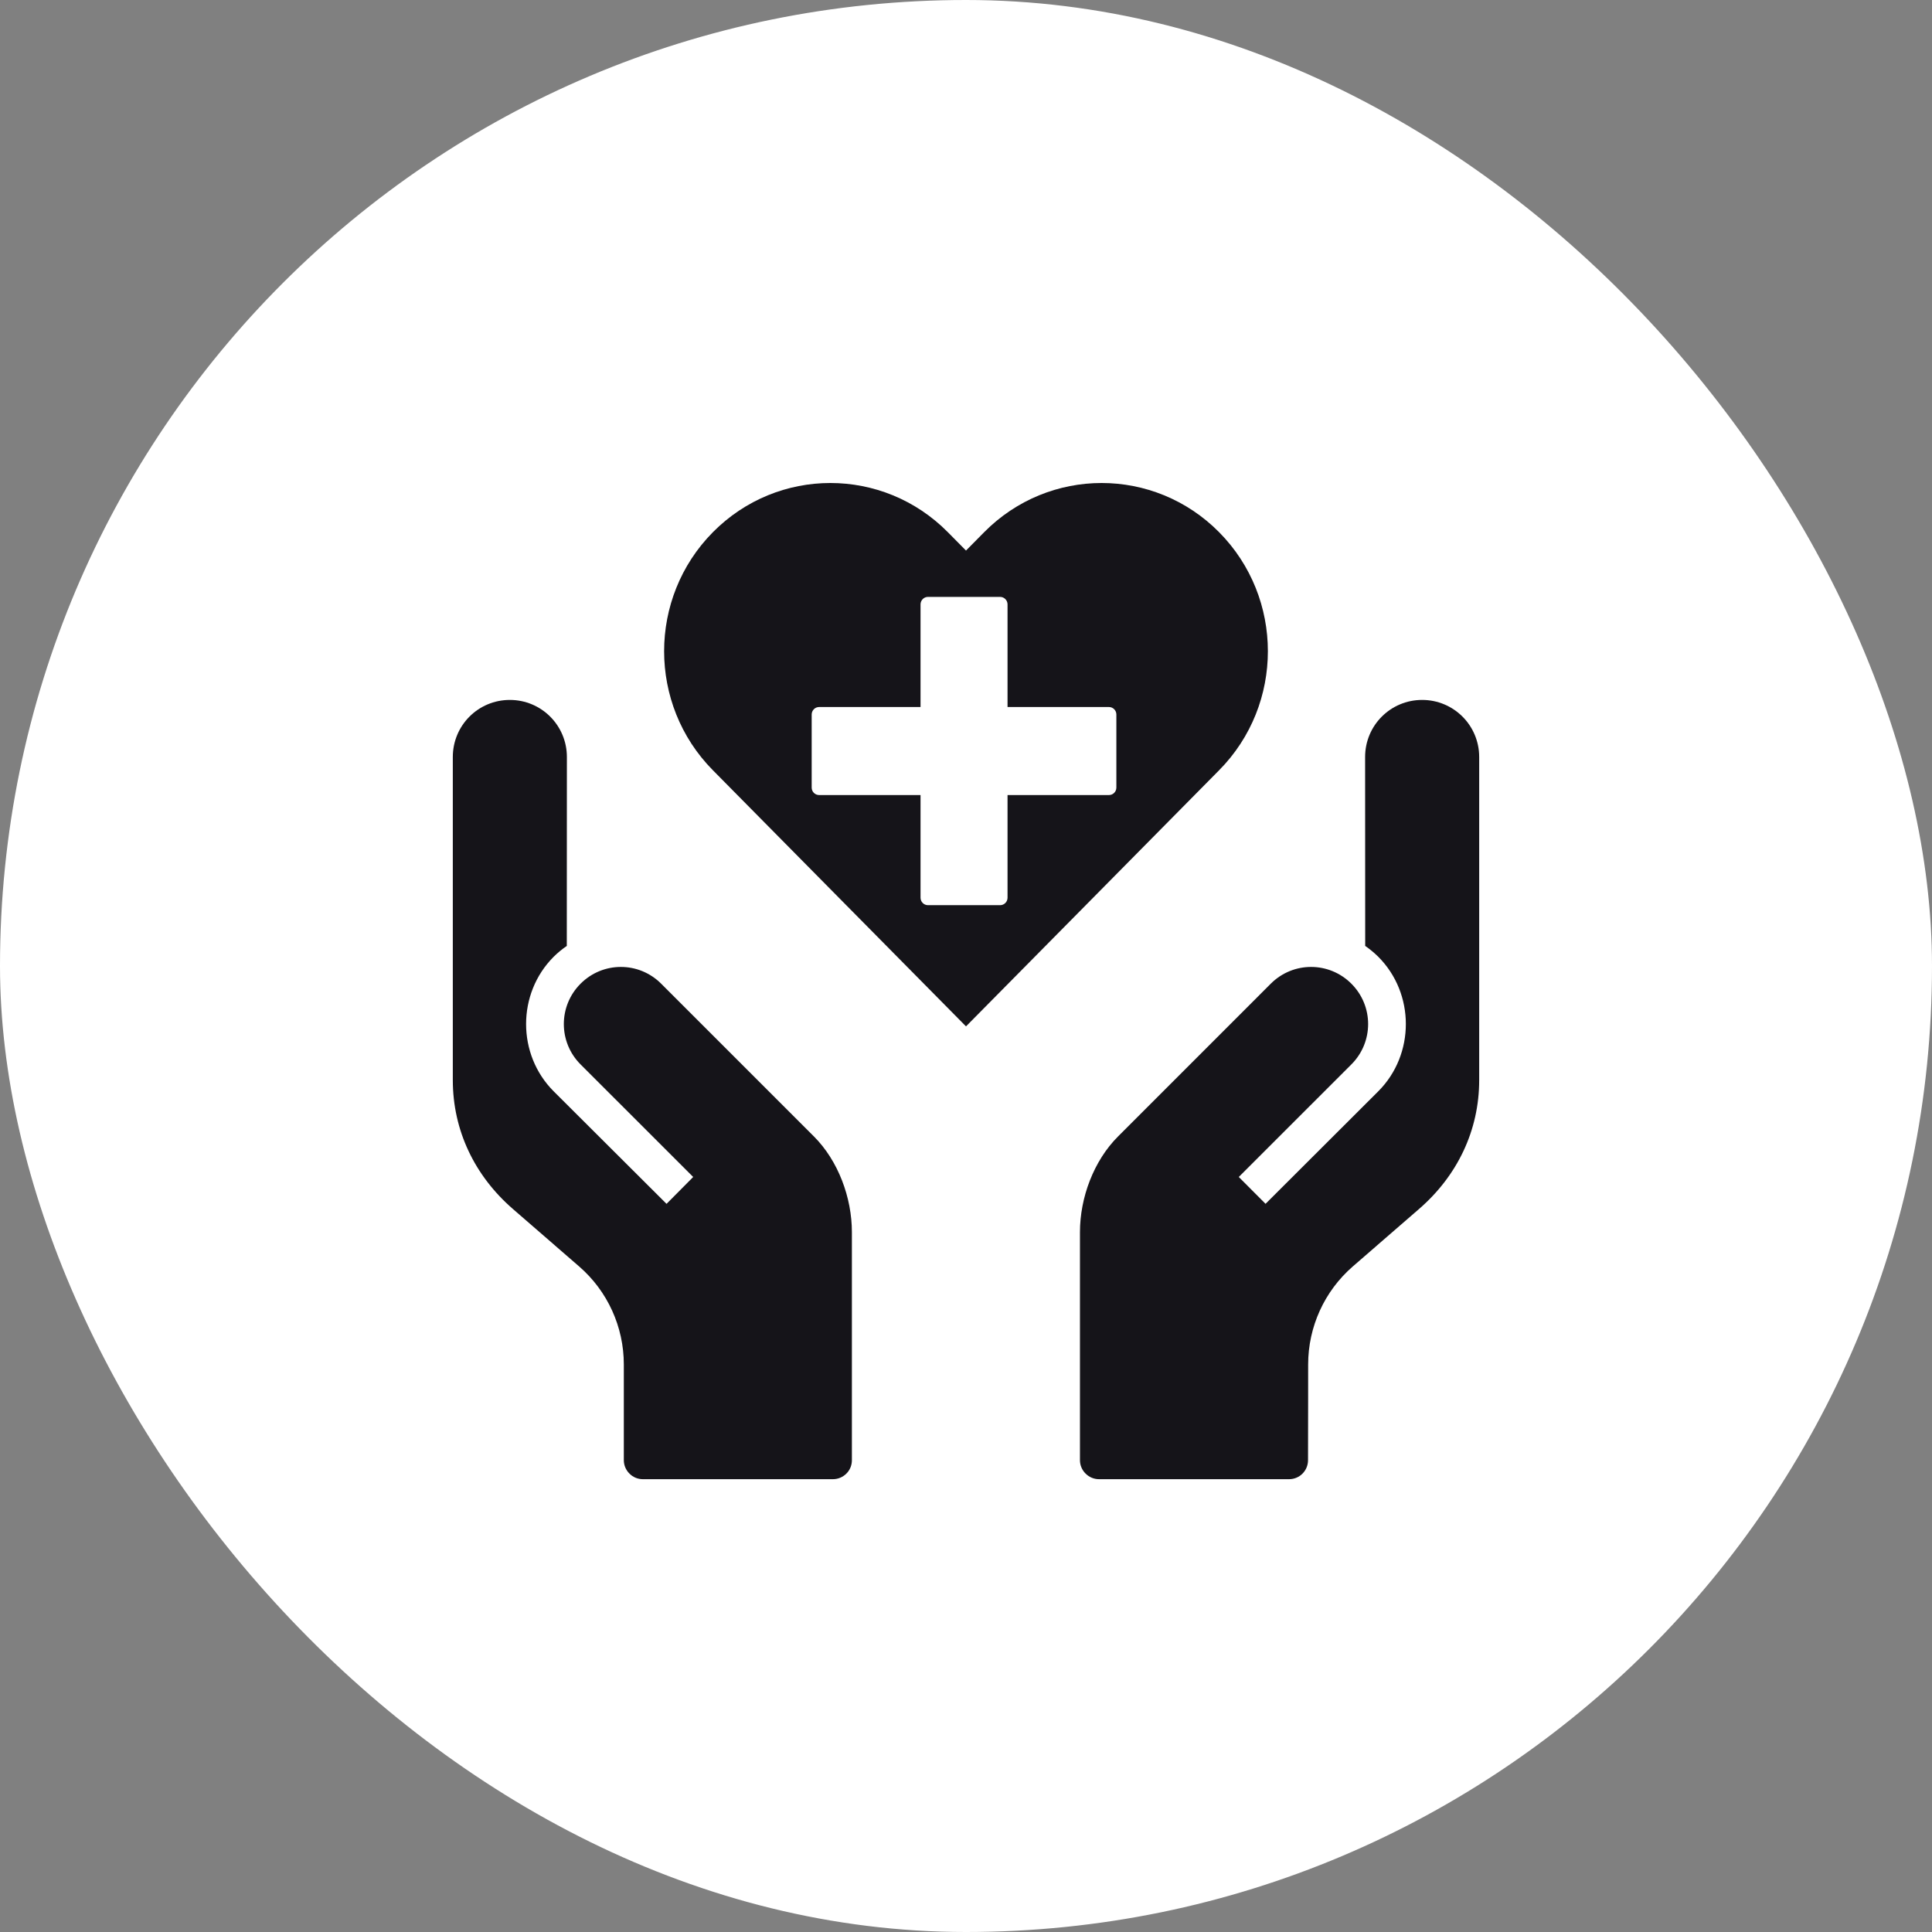
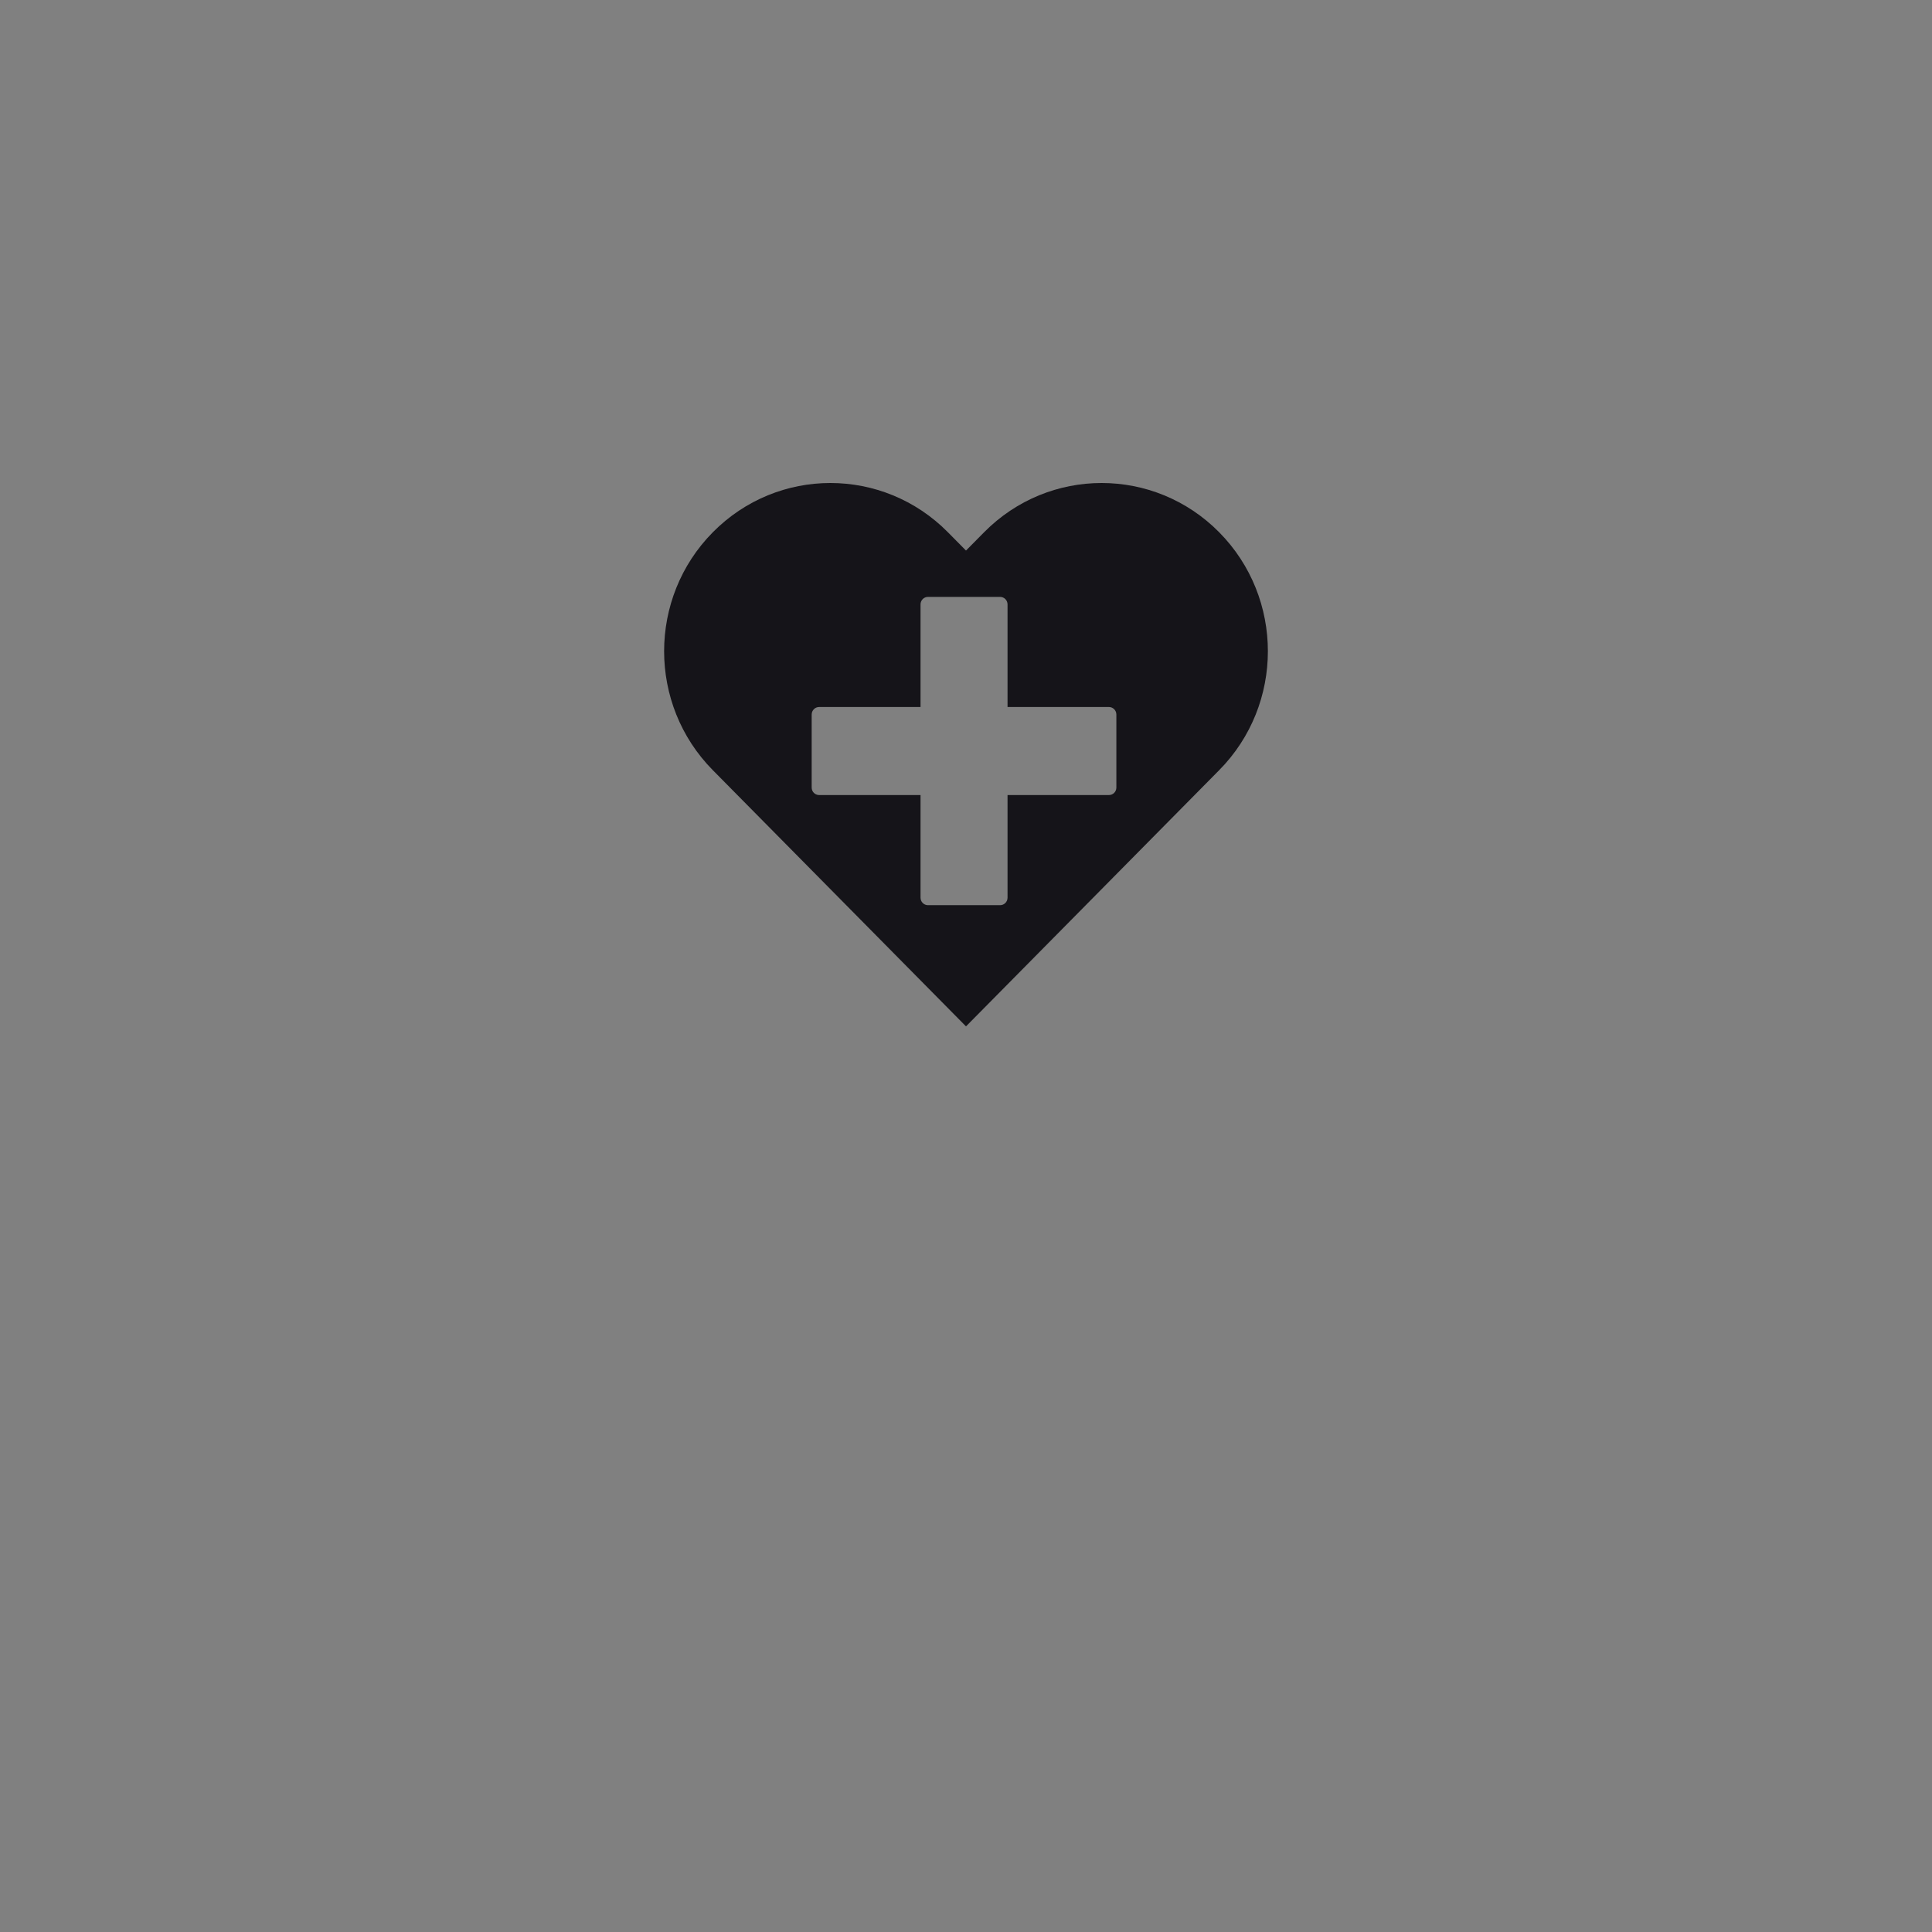
<svg xmlns="http://www.w3.org/2000/svg" width="64" height="64" viewBox="0 0 64 64" fill="none">
  <rect x="0" y="0" width="64" height="64" fill="#808080" stroke="none" />
-   <rect width="64" height="64" rx="32" fill="white" />
-   <path d="M16.889 23.186C15.842 23.186 15 24.03 15 25.077V35.78C15 37.45 15.726 38.951 16.988 40.047L19.185 41.953C20.127 42.77 20.665 43.955 20.665 45.2V48.37C20.665 48.539 20.733 48.698 20.851 48.814C20.967 48.934 21.129 49 21.296 49H27.592C27.759 49 27.918 48.934 28.038 48.814C28.156 48.698 28.22 48.539 28.22 48.37V40.815C28.22 39.676 27.768 38.451 26.961 37.645L21.902 32.586C21.162 31.846 19.972 31.846 19.232 32.586C18.493 33.326 18.493 34.521 19.232 35.26L22.963 38.989L22.08 39.879L18.341 36.151C17.123 34.933 17.123 32.912 18.341 31.694C18.477 31.56 18.623 31.439 18.776 31.335L18.779 25.077C18.779 24.03 17.934 23.186 16.889 23.186ZM47.11 23.186C46.065 23.186 45.221 24.03 45.221 25.077L45.224 31.335C45.375 31.439 45.52 31.56 45.657 31.694C46.875 32.912 46.875 34.933 45.657 36.151L41.923 39.878L41.036 38.989L44.766 35.26C45.506 34.52 45.506 33.326 44.766 32.586C44.026 31.846 42.836 31.846 42.096 32.586L37.038 37.645C36.23 38.451 35.775 39.675 35.775 40.815V48.37C35.775 48.539 35.843 48.698 35.961 48.814C36.081 48.934 36.239 49 36.406 49H42.702C43.05 49 43.33 48.72 43.33 48.37C43.334 47.292 43.334 45.2 43.334 45.2C43.334 43.955 43.873 42.77 44.813 41.953L47.01 40.047C48.273 38.952 49 37.45 49 35.78V25.077C49 24.03 48.156 23.186 47.11 23.186Z" fill="#151419" />
  <path d="M40.387 17.632C38.236 15.456 34.75 15.456 32.599 17.632L32 18.238L31.401 17.632C29.251 15.456 25.764 15.456 23.613 17.632C21.462 19.808 21.462 23.337 23.613 25.513L32 34L40.387 25.513C42.538 23.337 42.538 19.808 40.387 17.632ZM36.981 26.09C36.981 26.226 36.871 26.337 36.736 26.337H33.376V29.737C33.376 29.874 33.266 29.985 33.131 29.985H30.739C30.604 29.985 30.494 29.874 30.494 29.737V26.337H27.134C26.998 26.337 26.888 26.226 26.888 26.09V23.669C26.888 23.533 26.998 23.421 27.134 23.421H30.494V20.021C30.494 19.885 30.604 19.773 30.739 19.773H33.13C33.266 19.773 33.376 19.885 33.376 20.021V23.421H36.736C36.871 23.421 36.981 23.533 36.981 23.669L36.981 26.09Z" fill="#151419" />
</svg>